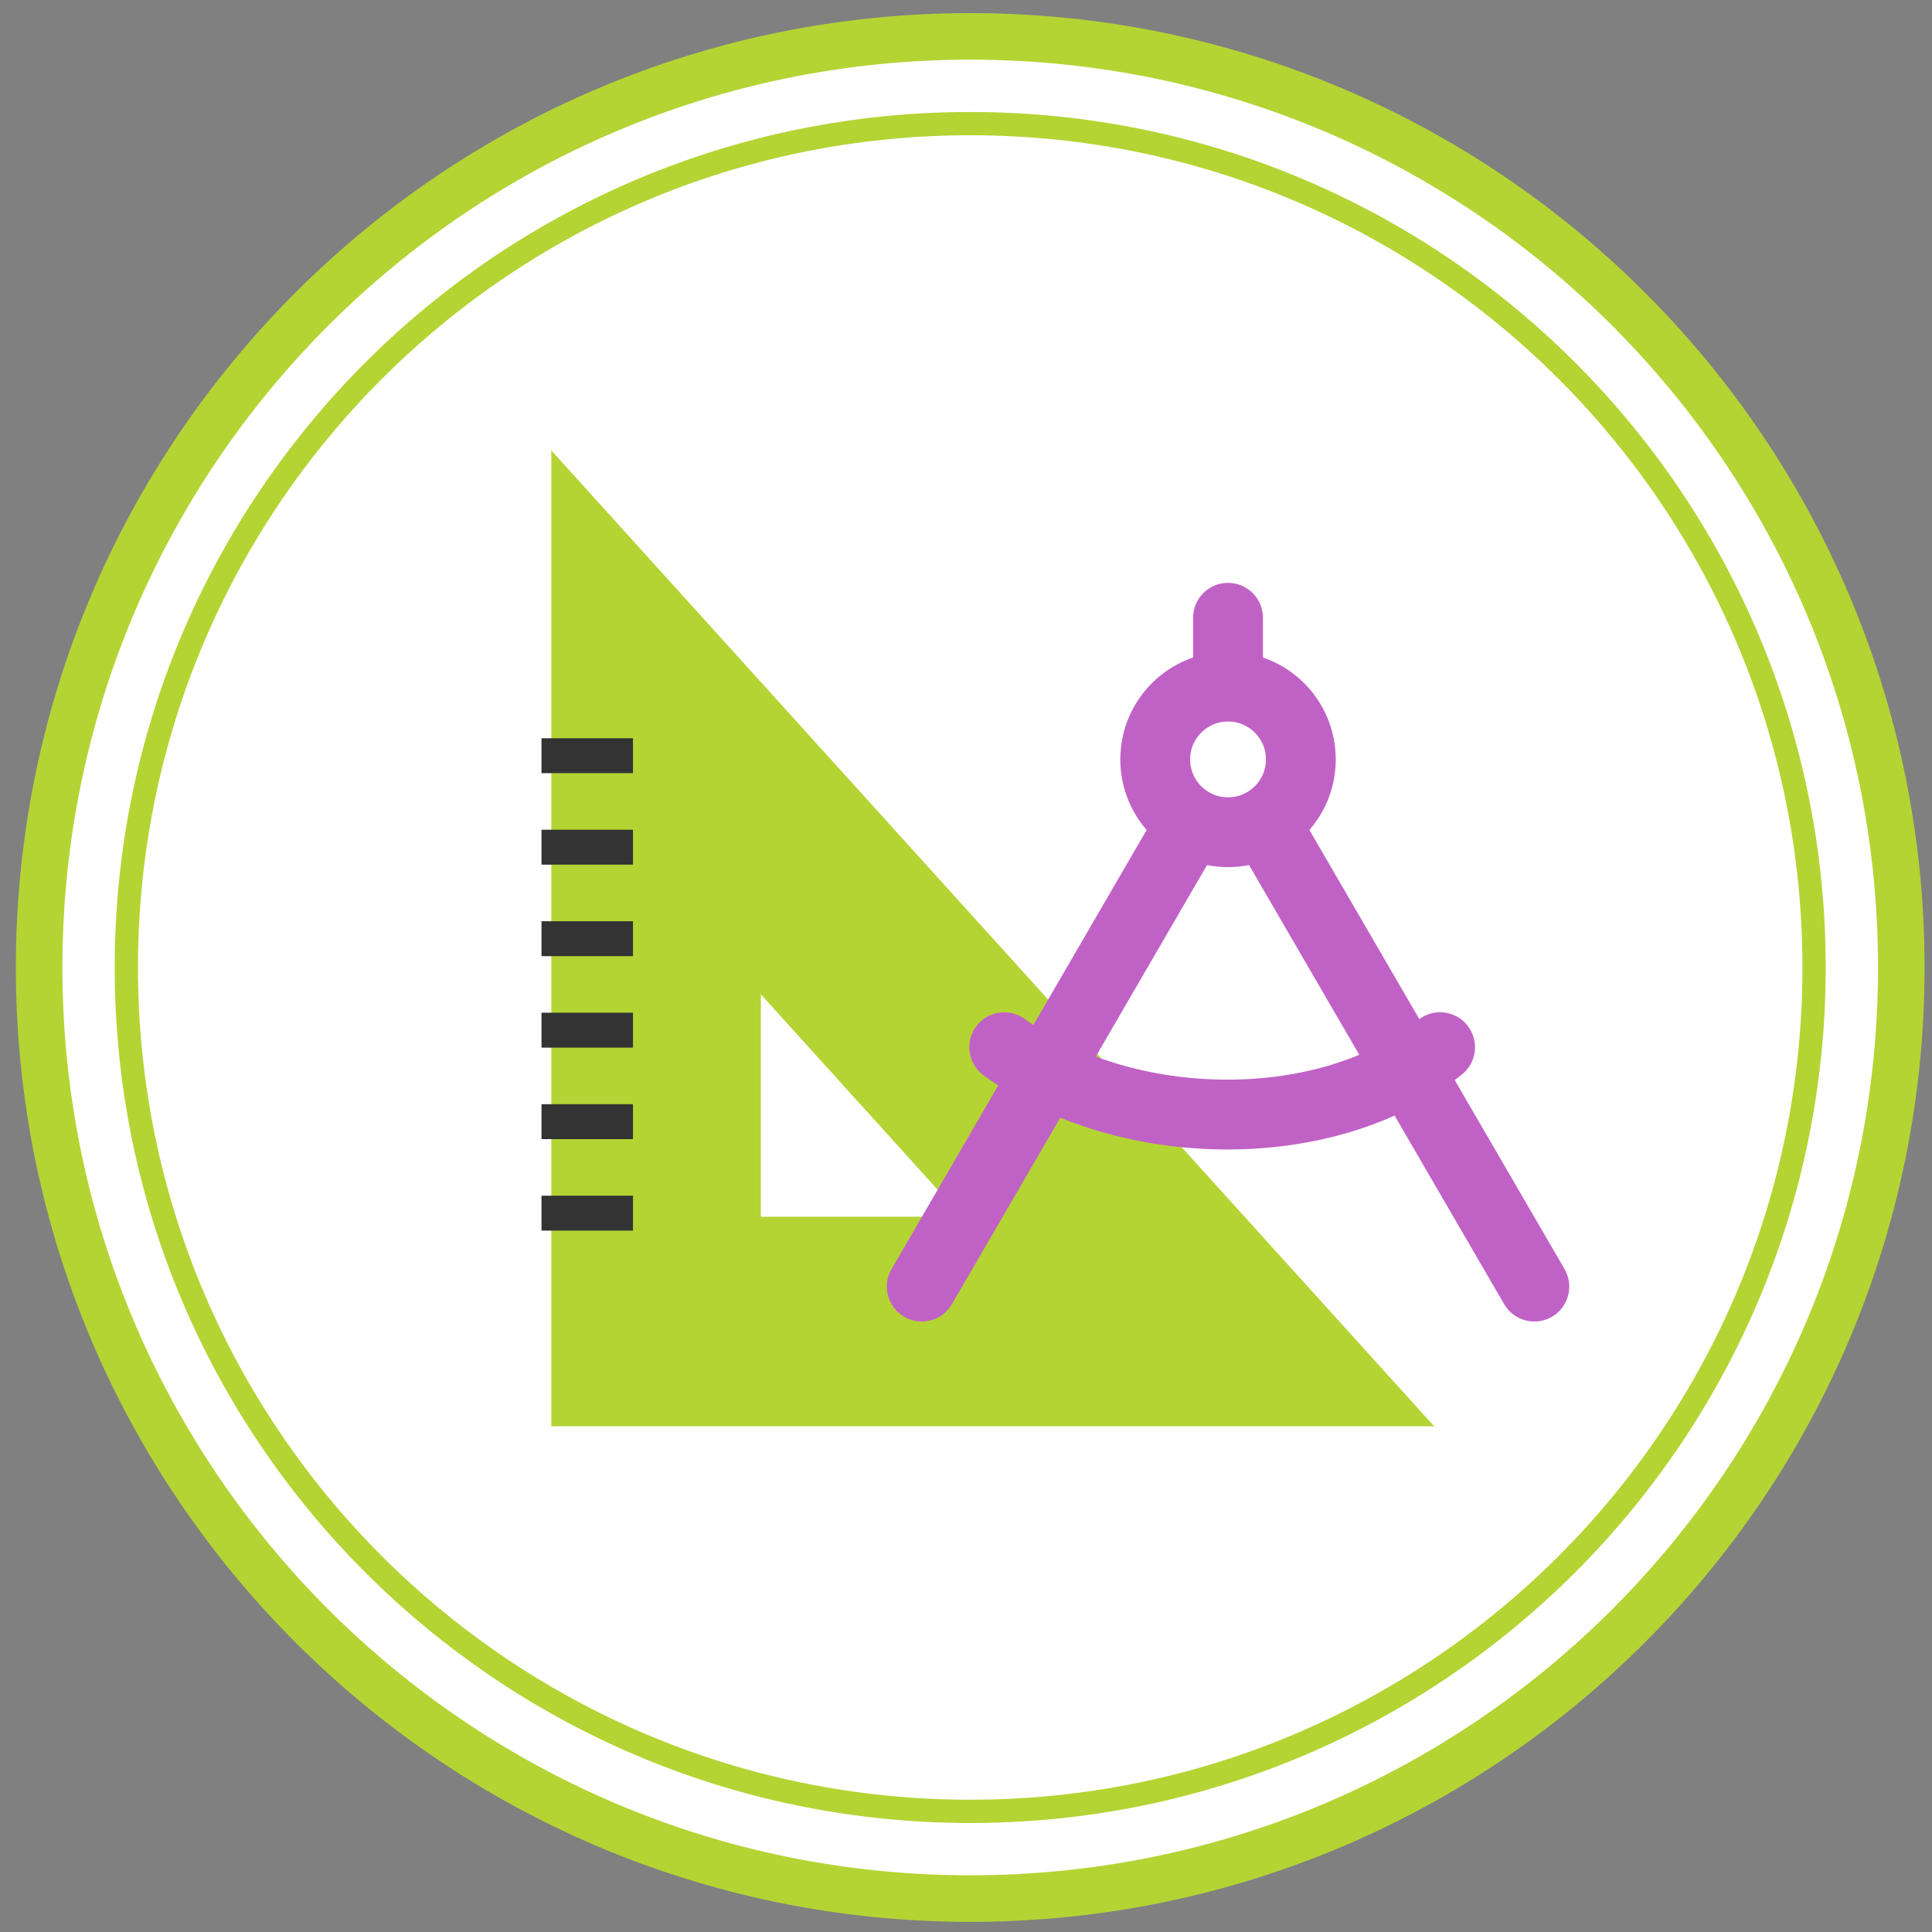
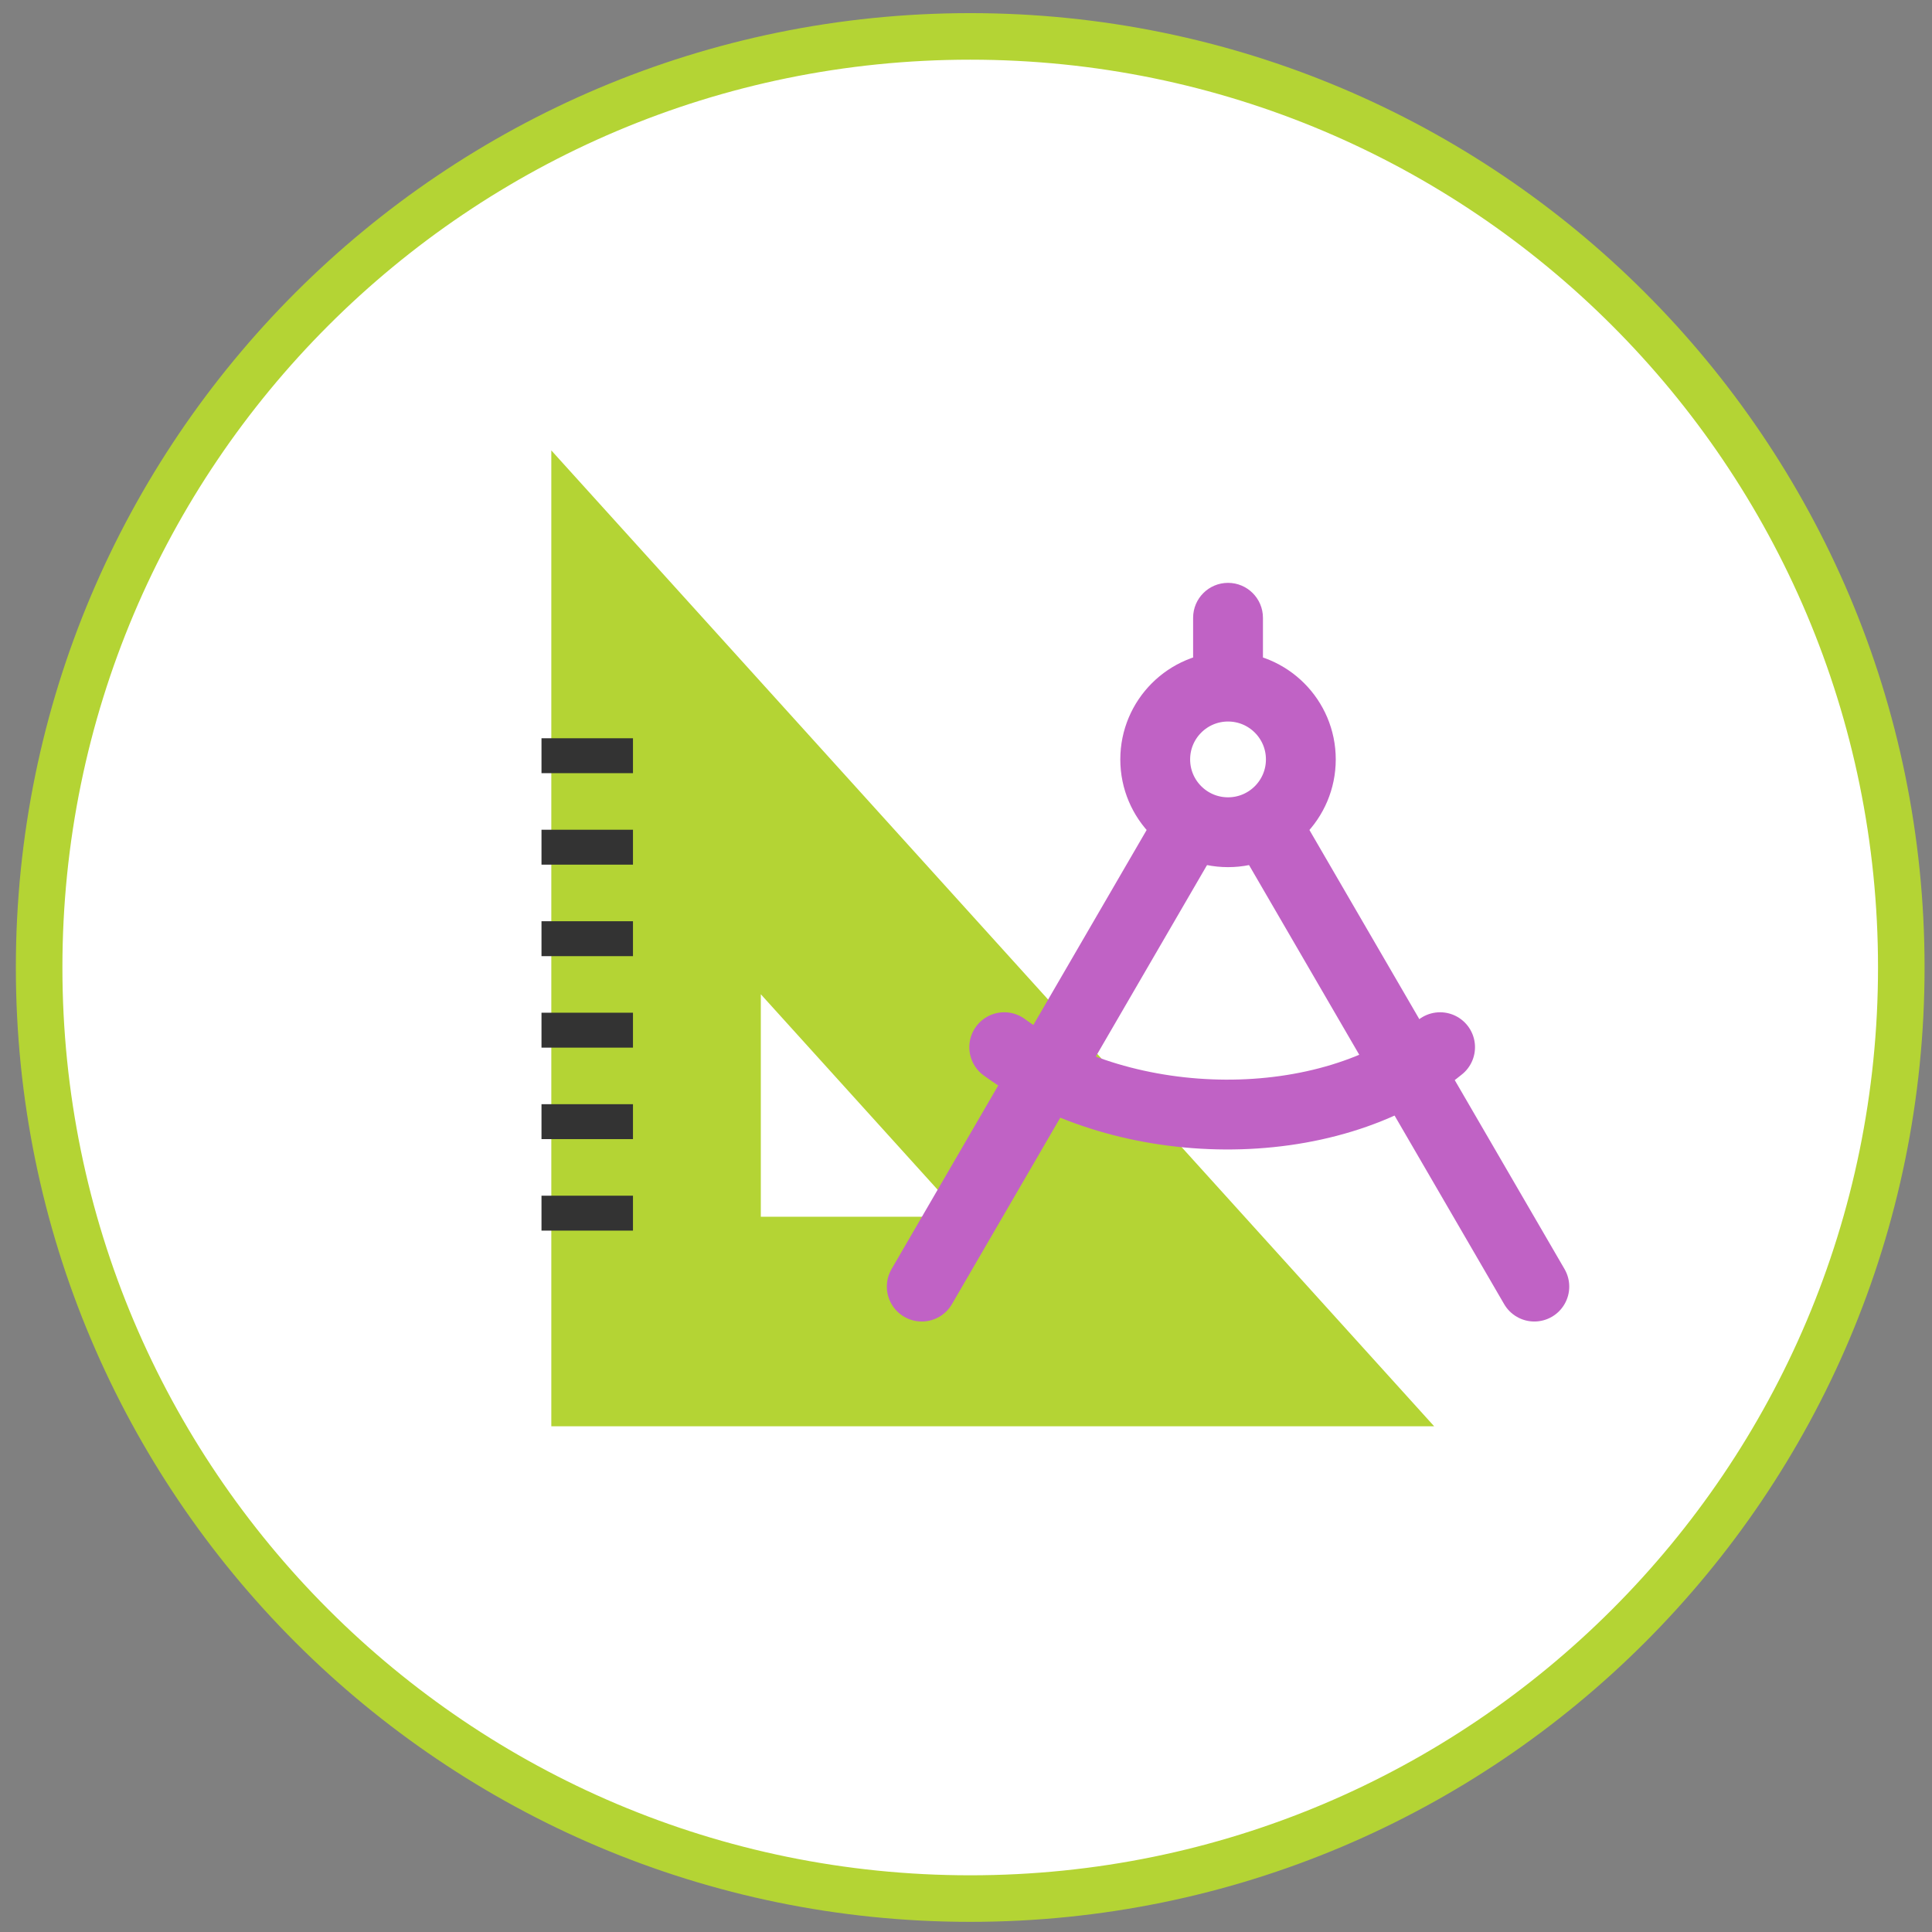
<svg xmlns="http://www.w3.org/2000/svg" width="83" height="83" viewBox="0 0 83 83" fill="none">
  <rect x="0" y="0" width="83" height="83" fill="#808080" stroke="none" />
  <path d="M41.681 81.564C63.772 81.564 81.681 63.655 81.681 41.564C81.681 19.473 63.772 1.564 41.681 1.564C19.589 1.564 1.681 19.473 1.681 41.564C1.681 63.655 19.589 81.564 41.681 81.564Z" fill="white" stroke="#B4D434" stroke-width="2" stroke-miterlimit="10" />
-   <path d="M41.681 77.817C61.703 77.817 77.934 61.586 77.934 41.564C77.934 21.542 61.703 5.311 41.681 5.311C21.659 5.311 5.428 21.542 5.428 41.564C5.428 61.586 21.659 77.817 41.681 77.817Z" fill="white" stroke="#B4D434" stroke-miterlimit="10" />
  <path d="M51.472 56.773H28.185V31.032L51.472 56.773Z" stroke="#B4D434" stroke-width="9" />
  <path d="M23.263 32.466H27.193" stroke="#333333" stroke-width="1.5" />
  <path d="M23.263 36.396H27.193" stroke="#333333" stroke-width="1.5" />
  <path d="M23.263 40.327H27.193" stroke="#333333" stroke-width="1.5" />
  <path d="M23.263 44.257H27.193" stroke="#333333" stroke-width="1.5" />
  <path d="M23.263 48.187H27.193" stroke="#333333" stroke-width="1.5" />
  <path d="M23.263 52.118H27.193" stroke="#333333" stroke-width="1.5" />
  <path d="M39.599 55.273L52.757 32.625L65.916 55.273" stroke="#C062C5" stroke-width="3" stroke-linecap="round" />
  <circle cx="52.757" cy="32.625" r="3.128" fill="white" stroke="#C062C5" stroke-width="3" />
  <path d="M43.142 44.988C48.329 48.784 57.059 48.91 61.867 44.988" stroke="#C062C5" stroke-width="3" stroke-linecap="round" />
  <path d="M51.257 26.54C51.257 25.712 51.928 25.04 52.757 25.04C53.585 25.04 54.257 25.712 54.257 26.54H51.257ZM51.257 29.648V26.54H54.257V29.648H51.257Z" fill="#C062C5" />
</svg>